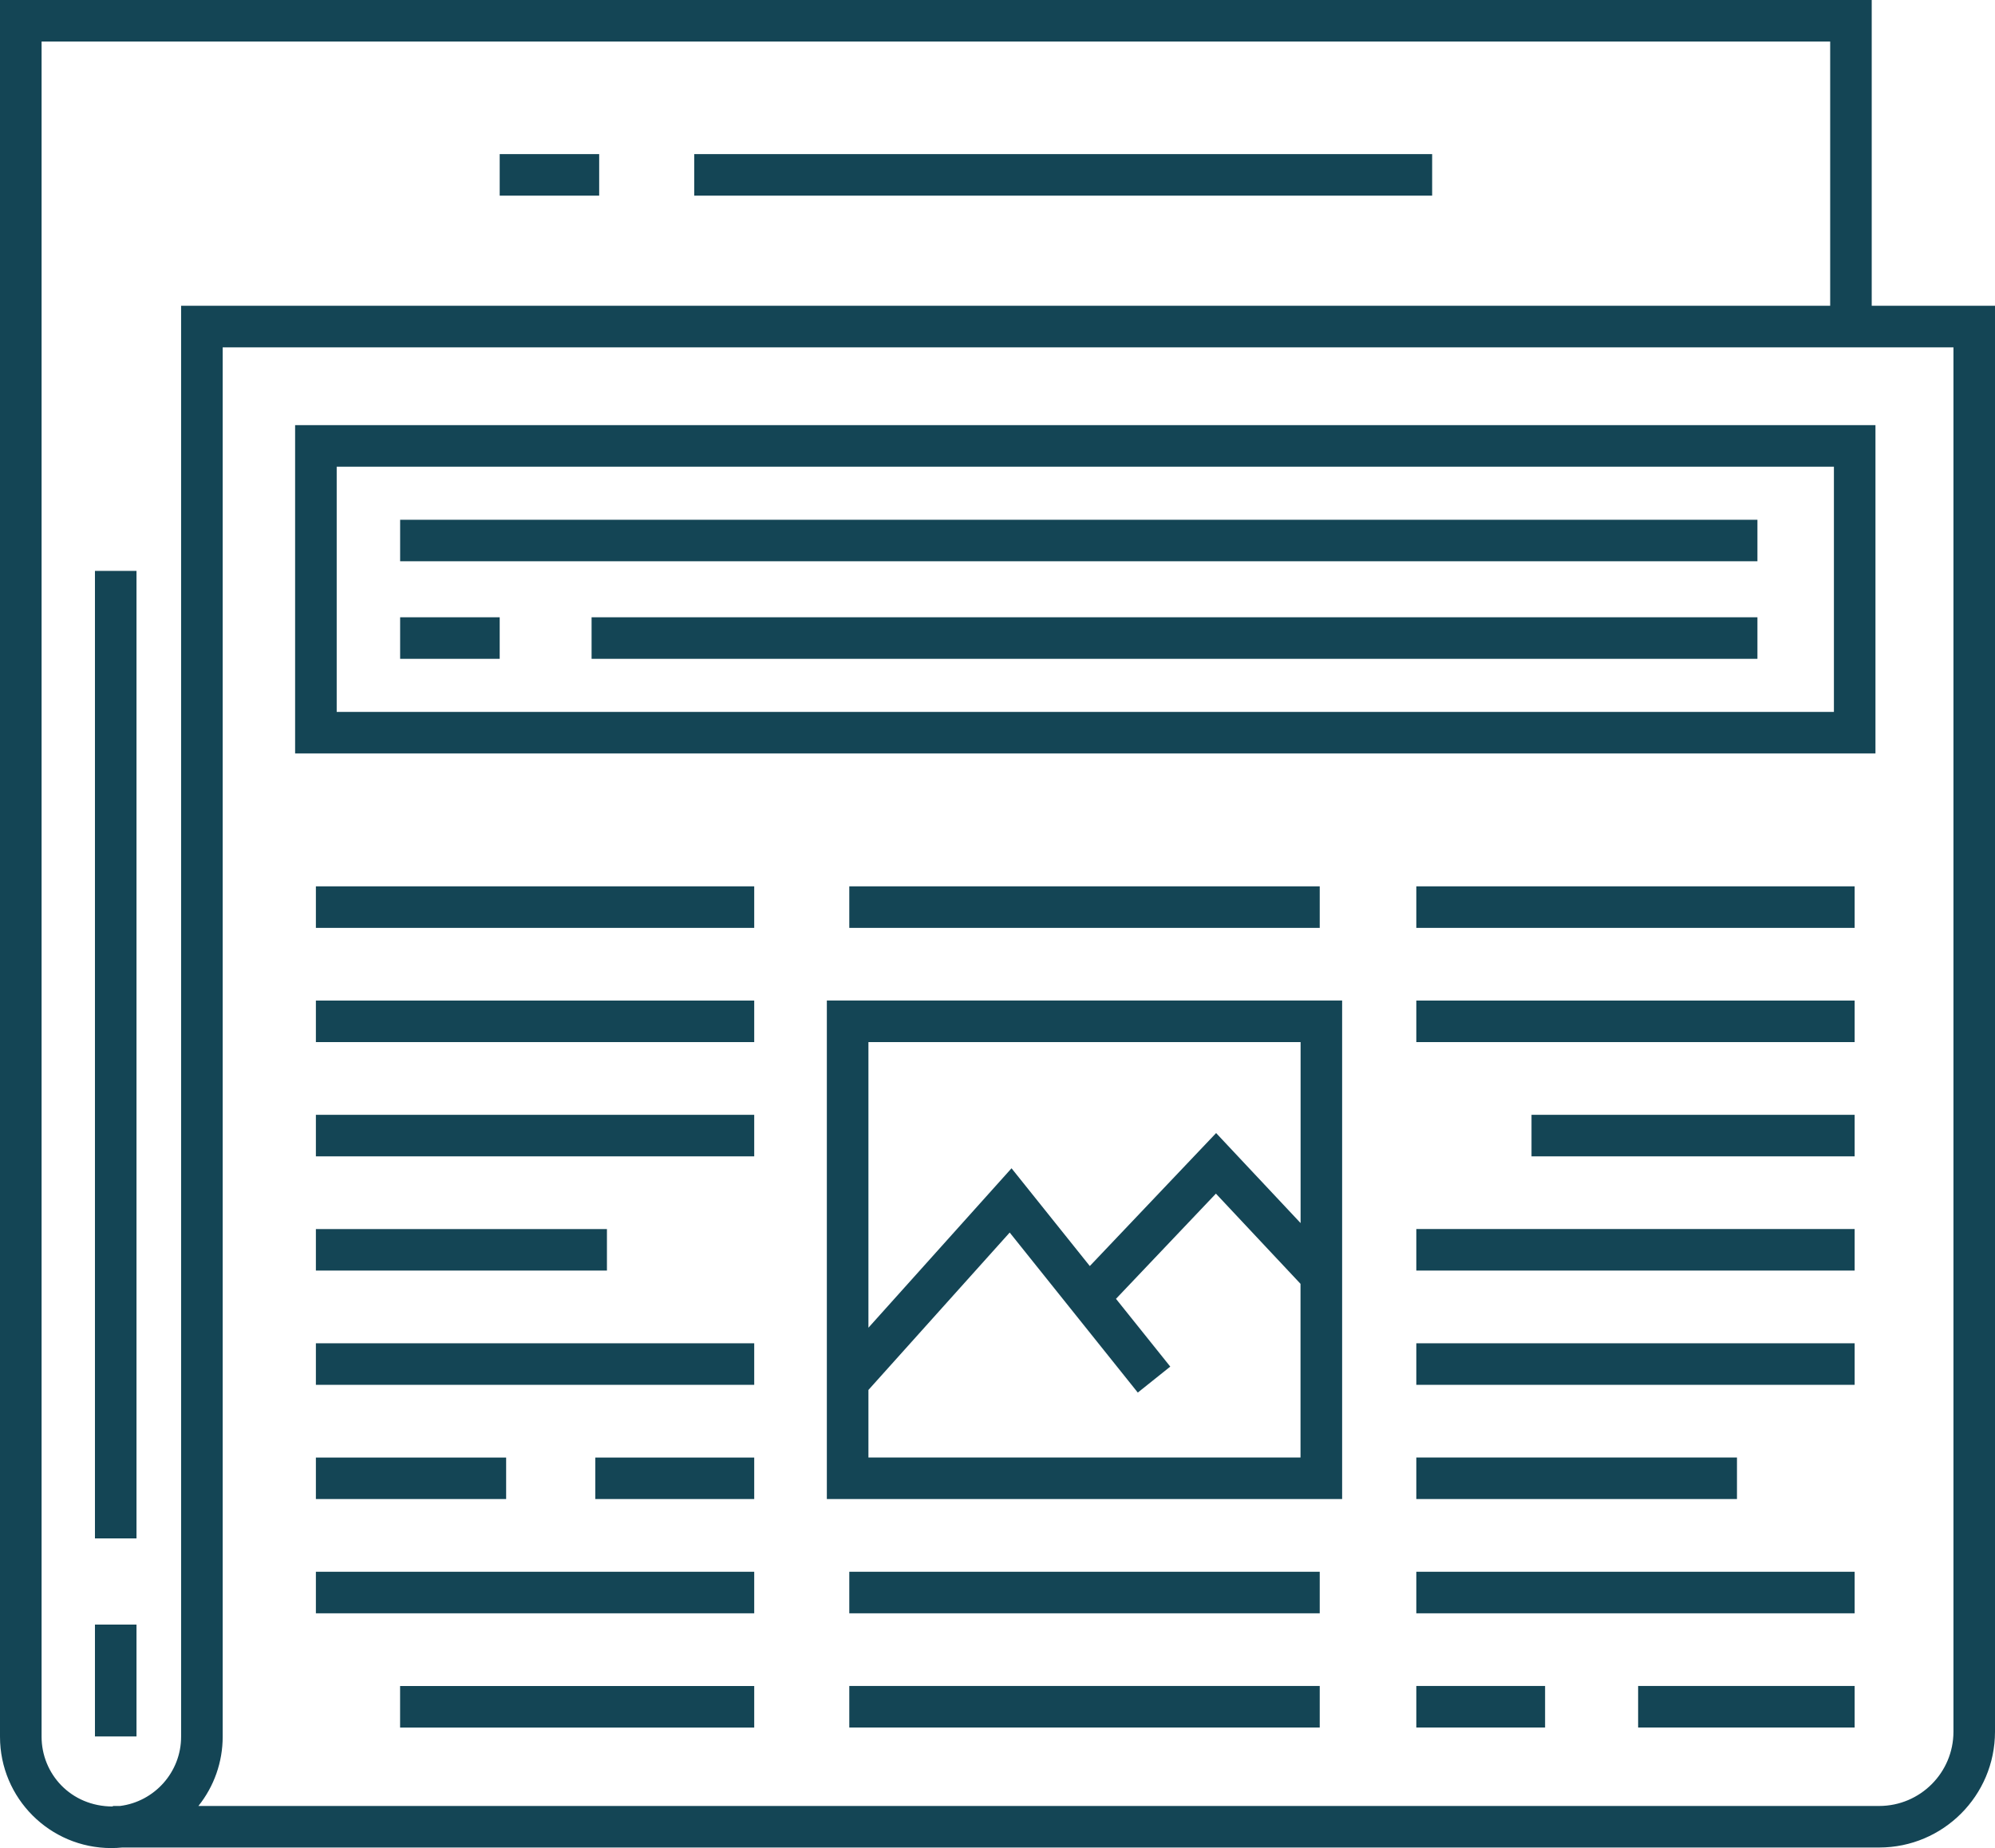
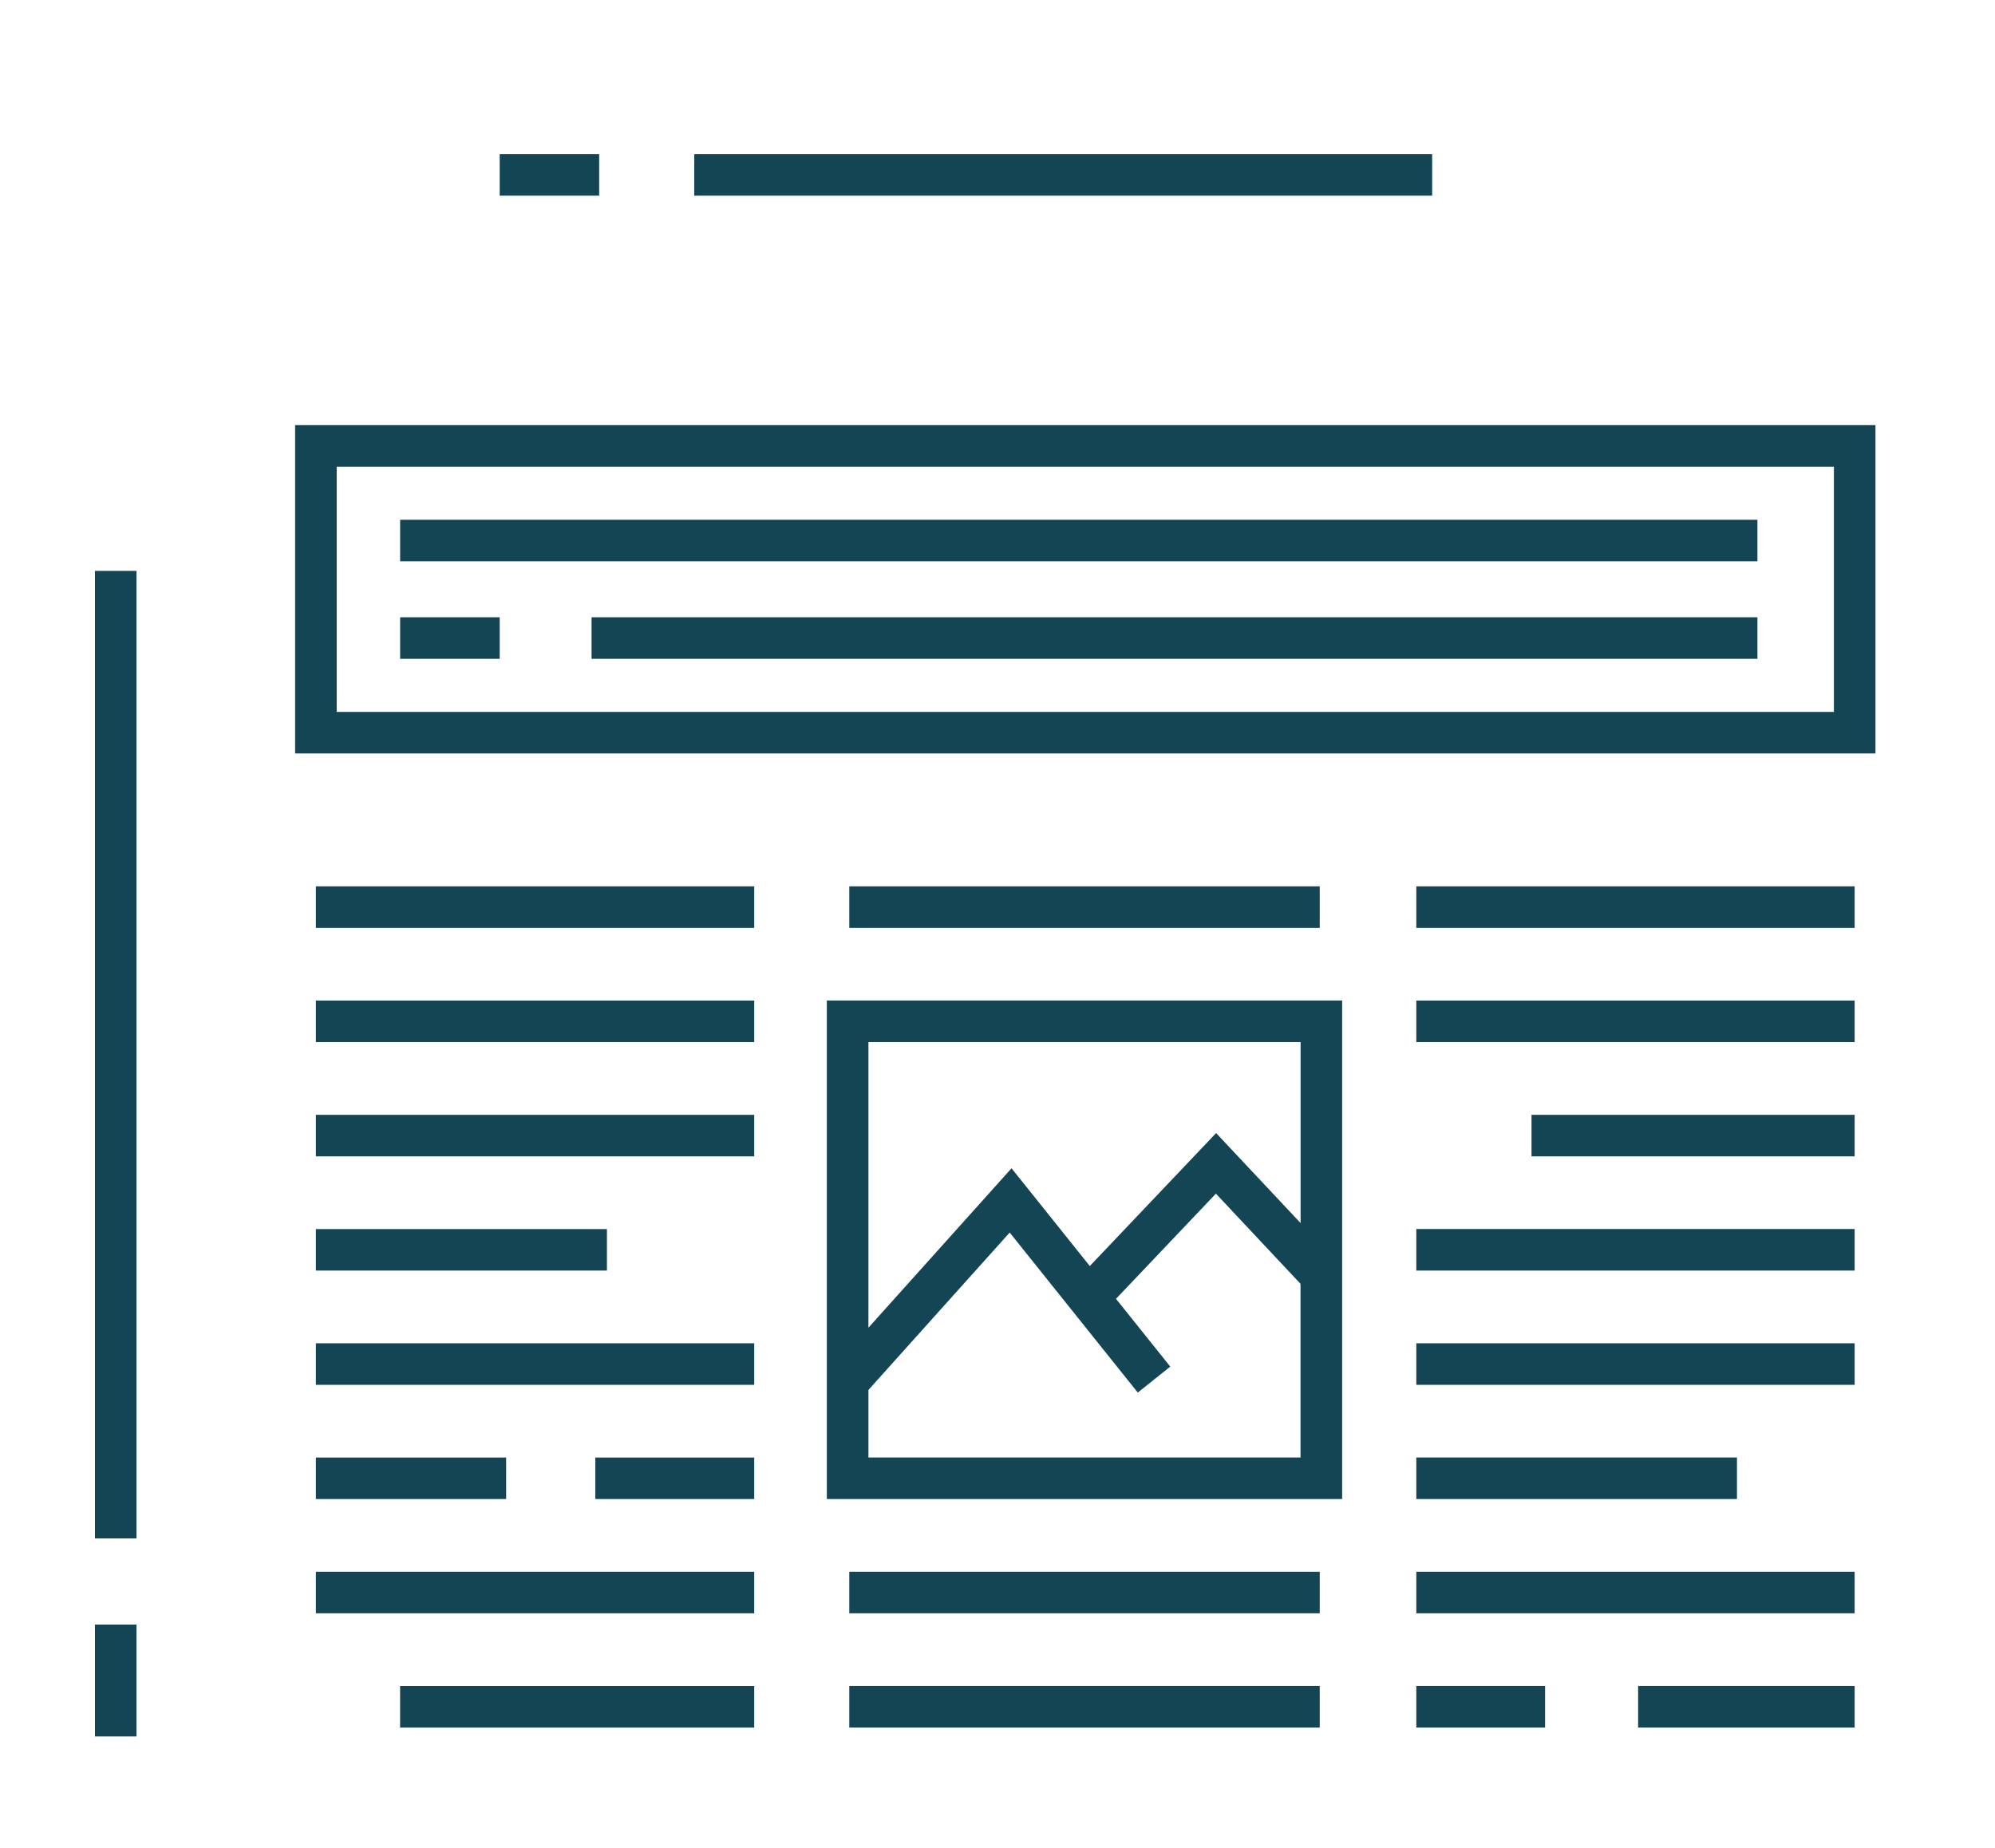
<svg xmlns="http://www.w3.org/2000/svg" id="Calque_1" data-name="Calque 1" viewBox="0 0 501.33 464.45">
  <defs>
    <style>
      .cls-1 {
        fill: #144555;
        stroke-width: 0px;
      }
    </style>
  </defs>
-   <path class="cls-1" d="m470.35,76.85V0H0v436.47c0,15.44,12.5,27.97,27.95,27.98.93,0,1.86-.05,2.79-.14h441.5c16.06-.01,29.07-13.03,29.09-29.08V76.85h-30.99ZM45.51,436.47c0,8.91-6.71,16.32-15.35,17.4h-1.81v.13c-10.62,0-17.9-8.27-17.9-17.53V10.44h449.46v66.41H45.51v359.62Zm445.38-1.25c-.01,10.29-8.36,18.64-18.65,18.65H49.86c3.95-4.94,6.1-11.07,6.1-17.4V87.3h434.93v347.93Z" />
  <path class="cls-1" d="m471.29,106.84H74.16v82.52h397.13v-82.52Zm-10.44,72.08H84.61v-61.64h376.24v61.64h0Zm-381.47,43.83h110.15v10.44h-110.15v-10.44Zm0,28.71h110.15v10.44h-110.15v-10.44Zm0,28.71h110.15v10.44h-110.15v-10.44Zm0,28.71h73.14v10.44h-73.14v-10.44Zm0,28.71h110.15v10.44h-110.15v-10.44Zm70.22,28.71h39.93v10.44h-39.93v-10.44Zm-70.22,0h47.81v10.44h-47.81v-10.44Zm0,28.71h110.15v10.44h-110.15v-10.44Zm21.16,28.71h88.99v10.44h-88.99v-10.44Zm255.37-200.97h110.15v10.44h-110.15v-10.44Zm0,28.71h110.15v10.44h-110.15v-10.44Zm28.95,28.71h81.2v10.44h-81.2v-10.44Zm-28.95,28.71h110.15v10.44h-110.15v-10.44Zm0,28.71h110.15v10.44h-110.15v-10.44Zm0,28.71h80.58v10.44h-80.58v-10.44Zm0,28.71h110.15v10.44h-110.15v-10.44Zm55.74,28.71h54.41v10.44h-54.41v-10.44Zm-55.74,0h32.36v10.44h-32.36v-10.44Zm-142.49-28.71h118.22v10.44h-118.22v-10.44Zm0-172.26h118.22v10.44h-118.22v-10.44Zm0,200.97h118.22v10.44h-118.22v-10.44Zm-5.64-46.98h129.49v-125.29h-129.49v125.29Zm10.45-10.44v-16.98l35.5-39.56,32.19,40.22,8.16-6.53-13.64-17.03,25.11-26.44,21.26,22.67v43.65h-108.6Zm108.6-104.4v45.48l-21.23-22.62-31.74,33.42-19.67-24.57-35.96,40.07v-71.78h108.6Z" />
  <path class="cls-1" d="m100.55,130.62h341.08v10.44H100.55v-10.44Zm48.11,24.51h292.97v10.44H148.66v-10.44Zm-48.11,0h25.02v10.44h-25.02v-10.44Zm-76.69-11.66h10.44v243.15h-10.44v-243.15Zm0,264.81h10.44v28.12h-10.44v-28.12ZM174.46,38.73h185.43v10.44h-185.43v-10.44Zm-48.89,0h25v10.44h-25v-10.44Z" />
</svg>